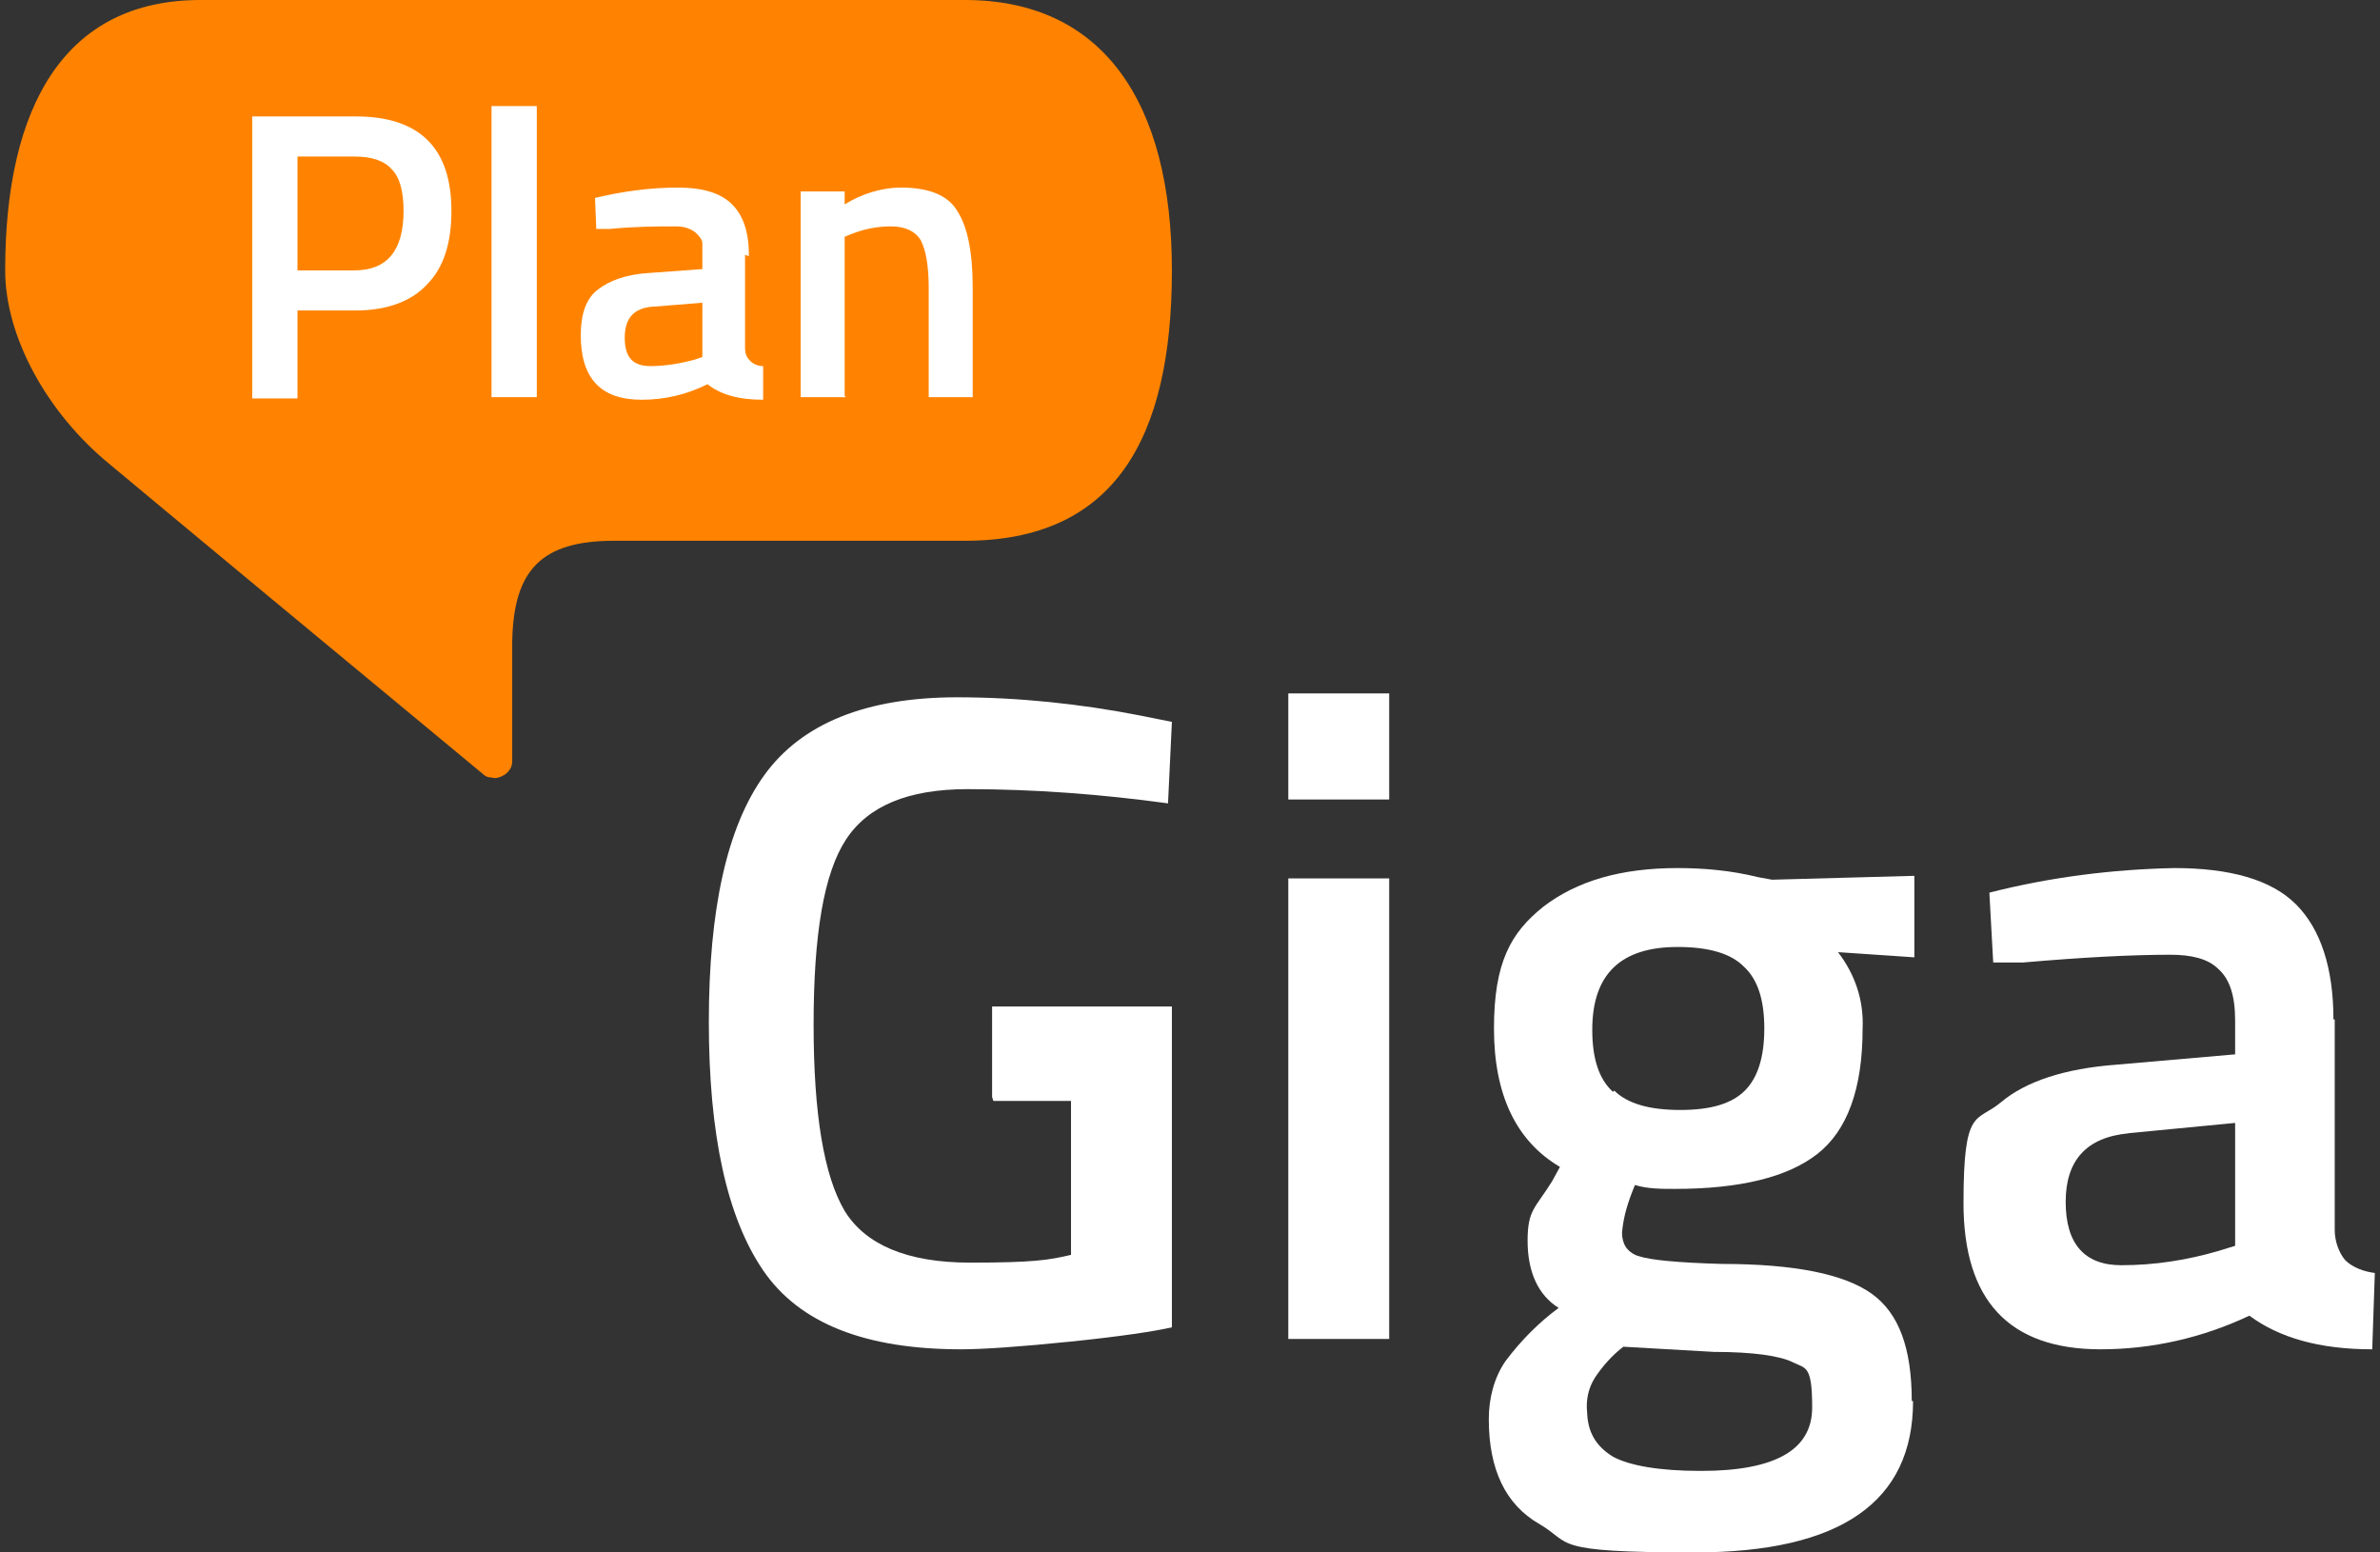
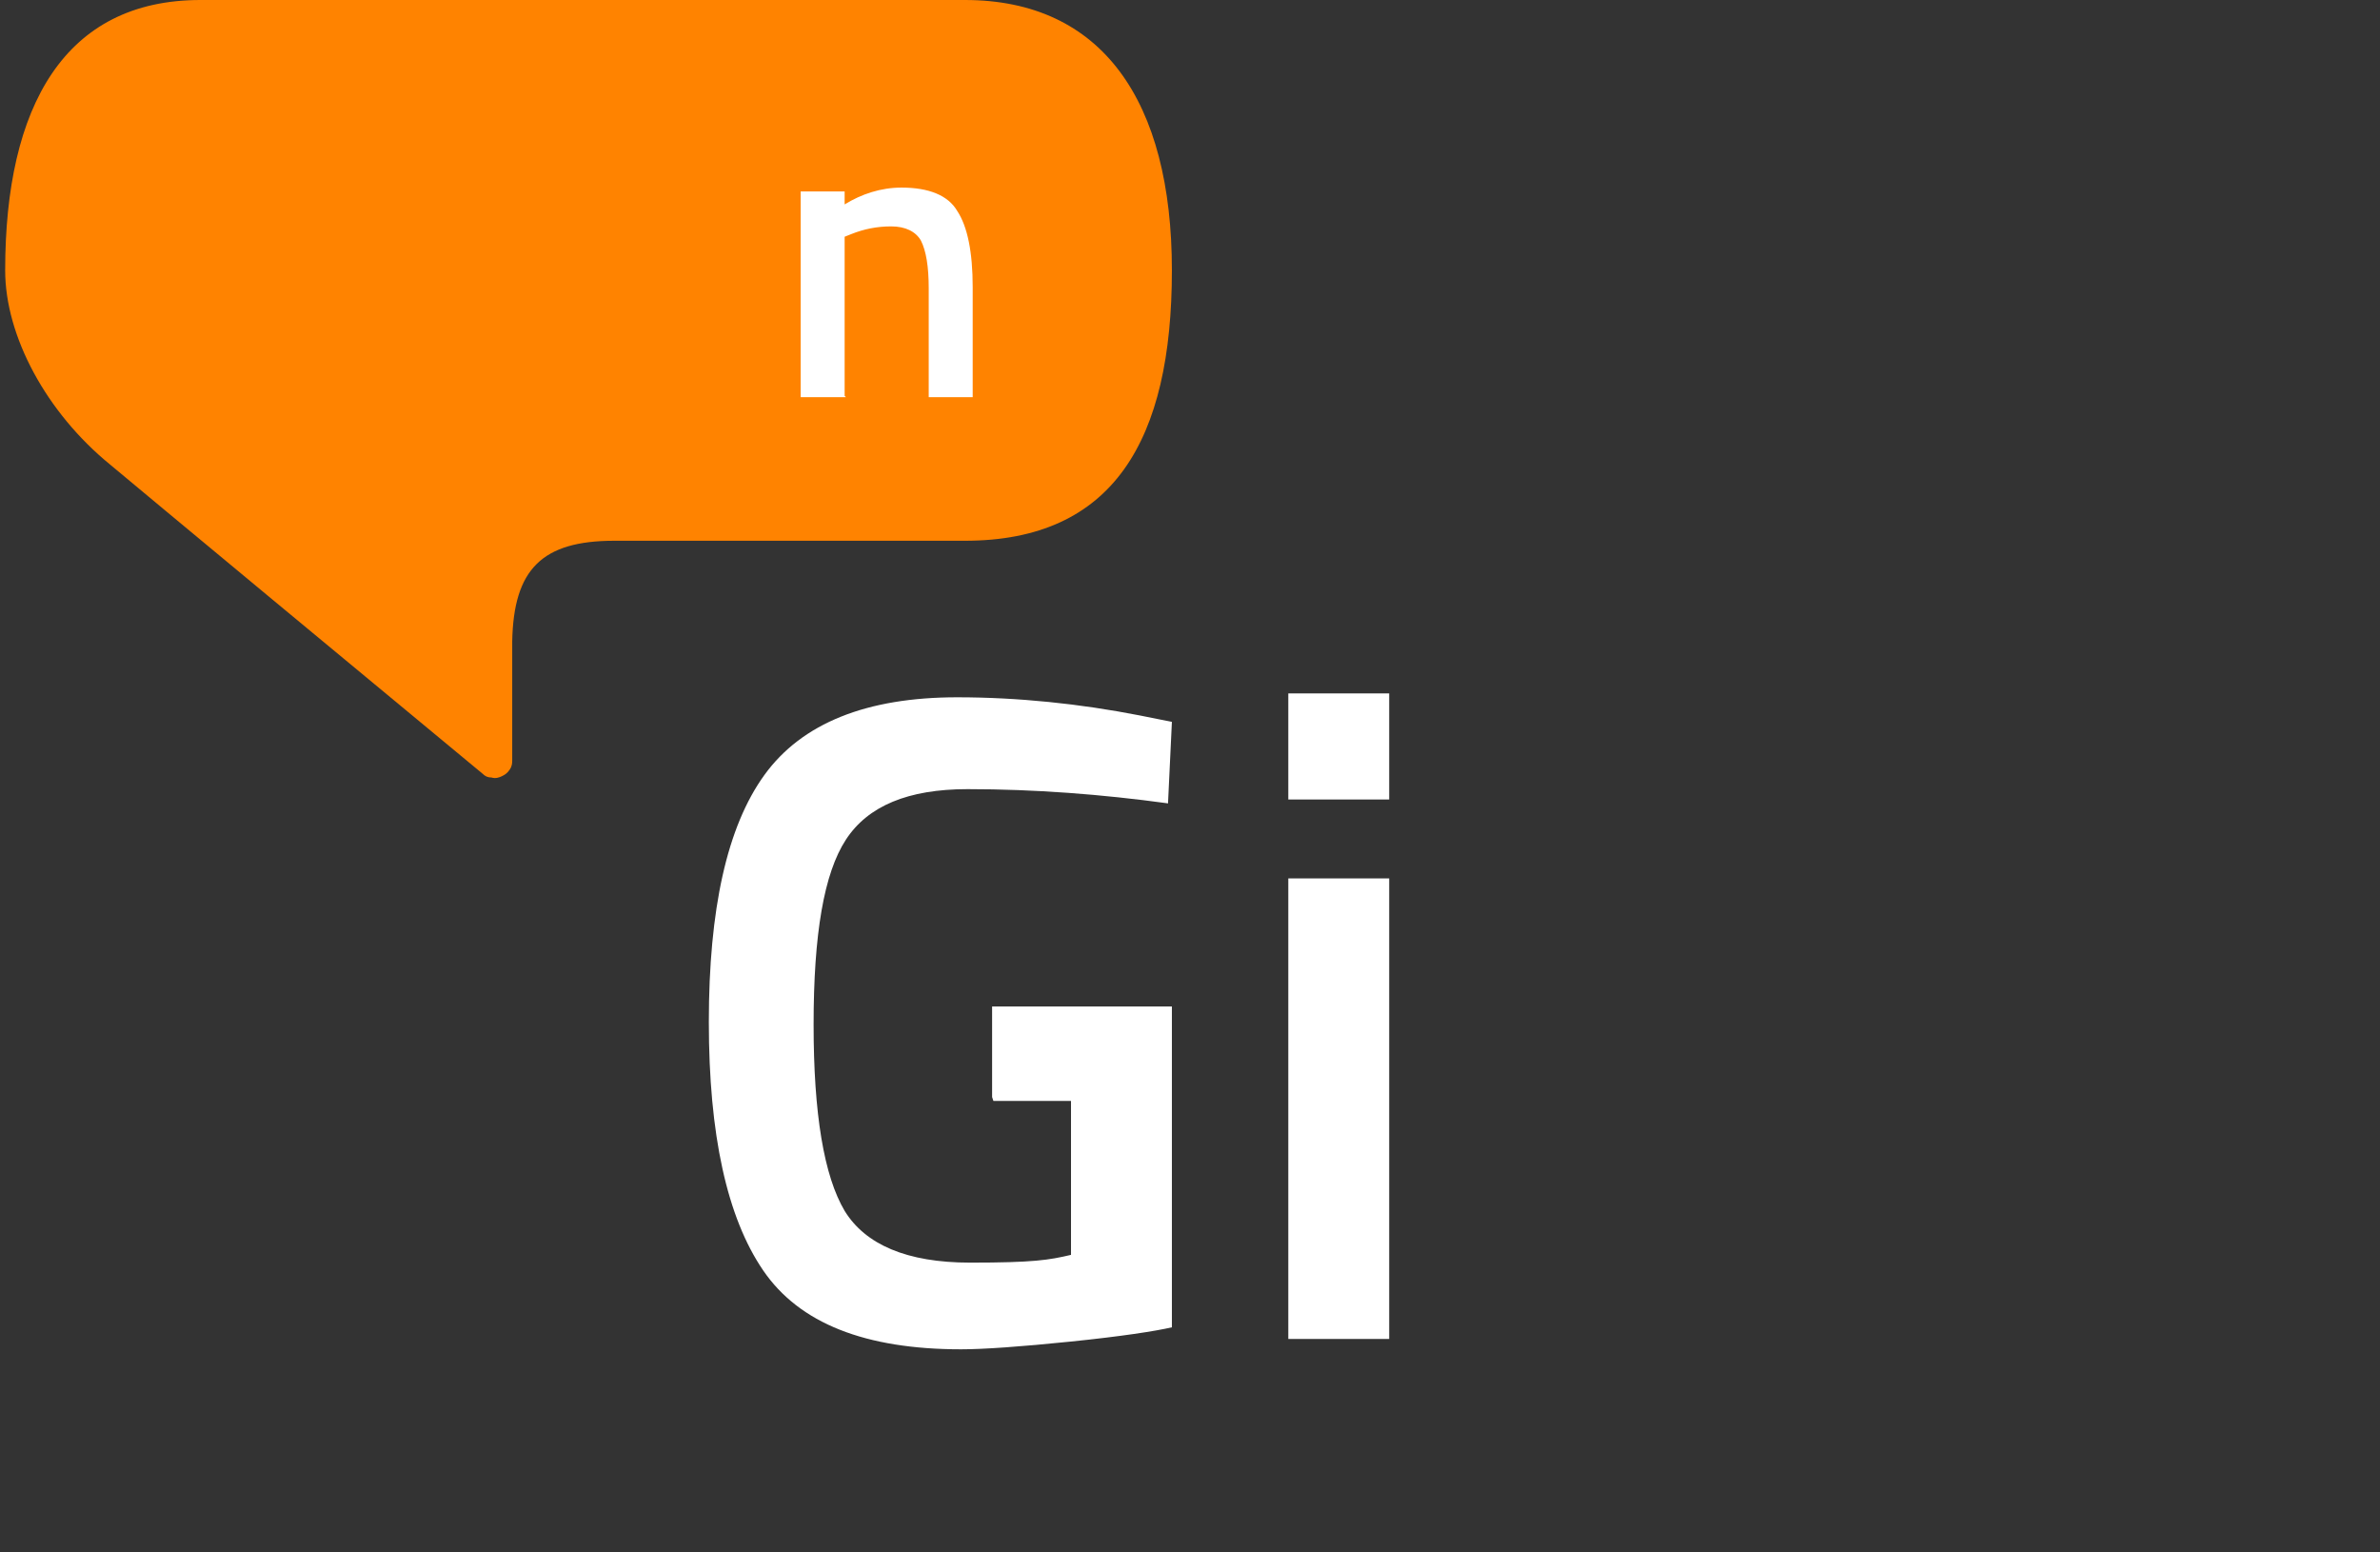
<svg xmlns="http://www.w3.org/2000/svg" id="Capa_1" viewBox="0 0 184 120">
  <rect x="0" y="0" width="184" height="120" fill="#333333" stroke="none" />
  <defs>
    <style>      .st0 {        fill: #fff;      }      .st1 {        fill: #ff8300;      }    </style>
  </defs>
  <path class="st1" d="M74.6,41.8h-27.1c-5.6,0-7.8,2.2-7.9,7.8,0,2.8,0,6.1,0,9.1,0,.3,0,.5-.2.8s-.4.4-.6.5c-.2.1-.5.2-.8.1-.3,0-.5-.1-.7-.3-6.9-5.7-26.9-22.3-28.8-23.9C3.6,31.9.4,26,.4,20.9.4,8.2,5,0,15.5,0S64,0,74.6,0s16,7.8,16,20.9-4.5,20.9-16,20.9Z" />
-   <path class="st0" d="M27.4,24h-4.4v6.8h-3.5V9h8c4.9,0,7.4,2.4,7.4,7.3,0,2.5-.6,4.4-1.9,5.7-1.2,1.3-3.1,2-5.5,2ZM23,20.9h4.4c2.5,0,3.8-1.5,3.8-4.6,0-1.5-.3-2.6-.9-3.2-.6-.7-1.6-1-2.9-1h-4.4v8.9Z" />
-   <path class="st0" d="M38,30.7V8.2h3.5v22.5h-3.5Z" />
-   <path class="st0" d="M57.6,19.7v7.2c0,.4.1.7.4,1,.3.3.7.4,1,.4v2.6c-1.9,0-3.3-.4-4.3-1.2-1.6.8-3.3,1.2-5.1,1.2-3.2,0-4.7-1.7-4.7-5,0-1.6.4-2.8,1.3-3.5.9-.7,2.2-1.2,4-1.3l4.1-.3v-1.1c0-.3,0-.6,0-.9,0-.3-.3-.6-.5-.8-.5-.4-1-.5-1.6-.5-1.4,0-3,0-5.1.2h-1c0,0-.1-2.4-.1-2.4,2.1-.5,4.2-.8,6.4-.8,1.9,0,3.3.4,4.2,1.3.9.9,1.3,2.2,1.3,4ZM50.5,23.7c-1.5.1-2.2.9-2.2,2.4s.6,2.2,2,2.2c1.1,0,2.3-.2,3.4-.5l.6-.2v-4.2l-3.7.3Z" />
  <path class="st0" d="M65.4,30.7h-3.5v-15.9h3.4v1c1.3-.8,2.8-1.3,4.4-1.3,2.1,0,3.6.6,4.3,1.8.8,1.2,1.2,3.2,1.2,5.9v8.5h-3.4v-8.4c0-1.7-.2-2.9-.6-3.7-.4-.7-1.2-1.1-2.3-1.1-1.1,0-2.1.2-3.1.6l-.5.2v12.3Z" />
  <path class="st0" d="M76.7,84.8v-7h13.9v24.8c-1.3.3-3.9.7-7.8,1.1-3.9.4-6.8.6-8.5.6-7.4,0-12.5-2-15.3-6.1-2.8-4.1-4.2-10.5-4.2-19.2s1.4-15.1,4.3-19.1c2.9-4,7.9-6,14.9-6,4.7,0,9.5.5,14.1,1.4l2.5.5-.3,6.3c-5.1-.7-10.3-1.1-15.5-1.1-4.6,0-7.7,1.3-9.4,3.9-1.7,2.6-2.5,7.3-2.5,14.3,0,6.9.8,11.7,2.4,14.4,1.6,2.6,4.8,4,9.7,4s6.1-.2,7.8-.6v-11.9h-6Z" />
  <path class="st0" d="M99.6,61.8v-8.2h7.8v8.2h-7.8ZM99.6,103.5v-35.6h7.8v35.6h-7.8Z" />
-   <path class="st0" d="M147.9,108.3c0,7.8-5.6,11.7-16.9,11.7s-9.4-.7-12-2.2c-2.6-1.5-3.9-4.2-3.9-8.1,0-1.6.4-3.2,1.3-4.5,1.2-1.6,2.6-3,4.1-4.1-1.6-1-2.4-2.8-2.4-5.2s.6-2.5,1.9-4.6l.6-1.1c-3.4-2-5.1-5.6-5.1-10.7s1.3-7.4,3.8-9.4c2.6-2,6-3,10.4-3,2.1,0,4.2.2,6.2.7l1.1.2,11-.3v6.3l-5.9-.4c1.3,1.7,2,3.7,1.9,5.9,0,4.7-1.2,7.9-3.5,9.7-2.3,1.8-6,2.7-11,2.7-1.1,0-2.1,0-3.1-.3-.5,1.2-.9,2.4-1,3.7,0,.4.1.8.3,1.1.2.3.6.6,1,.7.9.3,3,.5,6.4.6,5.7,0,9.5.8,11.6,2.3,2.1,1.5,3.1,4.2,3.1,8.3ZM122.7,109c0,1.7.7,2.8,2,3.6,1.3.7,3.6,1.1,6.8,1.1,5.7,0,8.6-1.6,8.6-4.9s-.5-3-1.5-3.5c-1-.5-3.1-.8-6.1-.8l-7-.4c-.9.7-1.6,1.5-2.2,2.4-.5.8-.7,1.7-.6,2.7ZM124.8,84.3c1,1,2.7,1.5,5.1,1.5s4-.5,5-1.5c1-1,1.5-2.6,1.5-4.8s-.5-3.8-1.6-4.8c-1-1-2.7-1.5-5.1-1.5-4.4,0-6.6,2.1-6.6,6.4,0,2.2.5,3.8,1.6,4.8h0Z" />
-   <path class="st0" d="M180.5,78.8v16.3c0,.8.3,1.7.8,2.3.6.6,1.5.9,2.3,1l-.2,5.9c-4.1,0-7.2-.9-9.5-2.6-3.6,1.7-7.5,2.6-11.5,2.6-7.1,0-10.6-3.8-10.6-11.3s1-6.2,2.9-7.8c1.9-1.6,4.9-2.6,8.9-2.9l9.2-.8v-2.6c0-1.9-.4-3.2-1.3-4-.8-.8-2.1-1.1-3.7-1.1-3,0-6.8.2-11.4.6h-2.3c0,.1-.3-5.4-.3-5.4,4.7-1.2,9.5-1.8,14.3-1.9,4.3,0,7.5.9,9.4,2.8,1.9,1.9,2.9,4.9,2.9,8.9ZM164.6,87.6c-3.3.3-4.9,2.1-4.9,5.3,0,3.3,1.5,4.9,4.3,4.9,2.6,0,5.1-.4,7.5-1.1l1.3-.4v-9.5l-8.3.8Z" />
</svg>